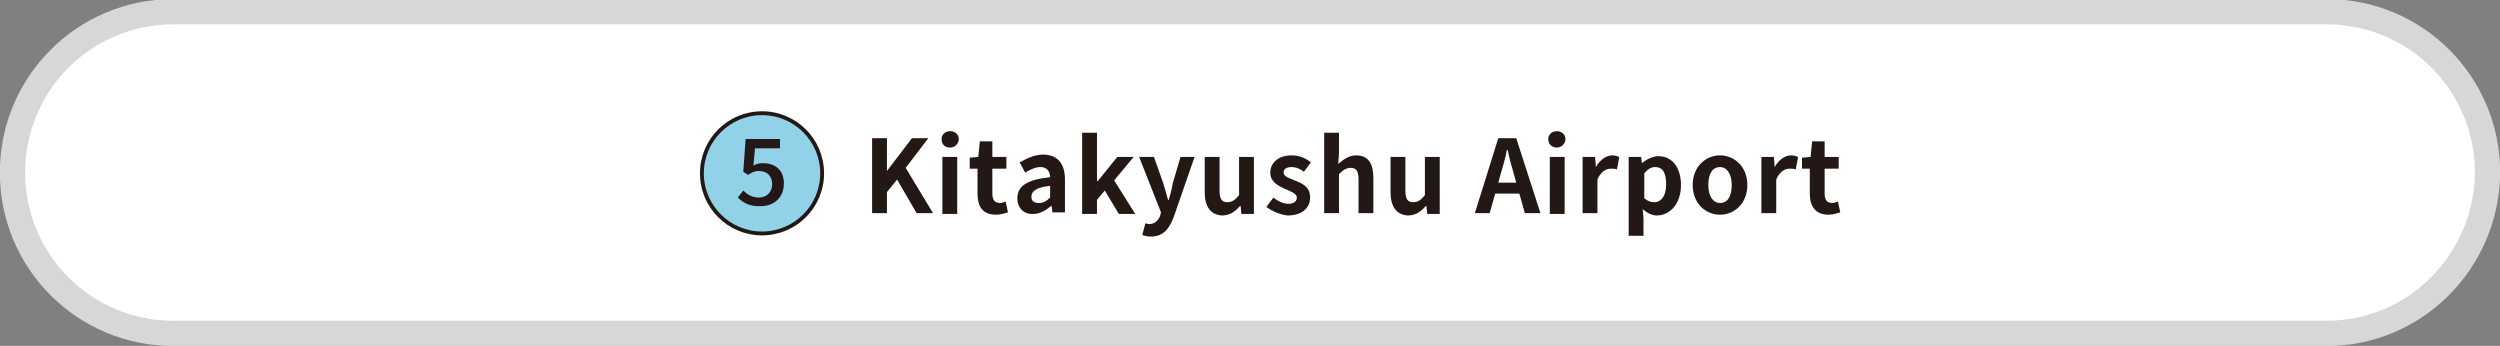
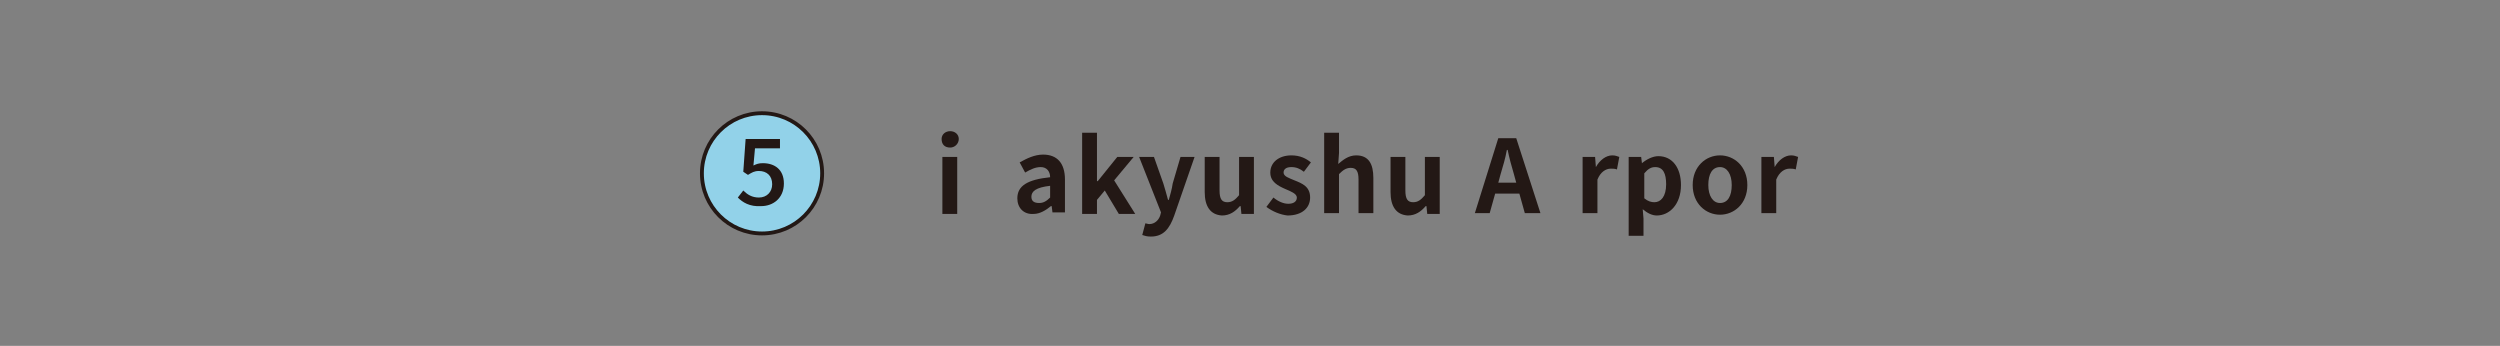
<svg xmlns="http://www.w3.org/2000/svg" version="1.1" id="レイヤー_1" x="0px" y="0px" viewBox="0 0 320.2 44.3" style="enable-background:new 0 0 320.2 44.3;" xml:space="preserve">
  <rect x="0" y="0" width="320.2" height="44.3" fill="#808080" stroke="none" />
  <style type="text/css">
	.st0{fill:#FFFFFF;stroke:#D7D7D8;stroke-width:3.237;stroke-linecap:round;stroke-linejoin:round;stroke-miterlimit:10;}
	.st1{fill:#92D2E9;stroke:#231815;stroke-width:0.495;stroke-miterlimit:10;}
	.st2{fill:#231815;}
</style>
-   <path class="st0" d="M298,42.7H22.2c-11.4,0-20.6-9.2-20.6-20.6l0,0c0-11.4,9.2-20.6,20.6-20.6H298c11.4,0,20.6,9.2,20.6,20.6l0,0  C318.5,33.5,309.3,42.7,298,42.7z" />
  <g>
    <circle class="st1" cx="97.6" cy="22.2" r="7.7" />
    <g>
      <g>
        <path class="st2" d="M94.5,25.3l0.7-0.9c0.5,0.5,1.1,0.9,2,0.9c1,0,1.7-0.7,1.7-1.7c0-1.1-0.7-1.7-1.7-1.7     c-0.6,0-0.9,0.2-1.4,0.5L95.2,22l0.3-4.2h4.4V19h-3.2l-0.2,2.2c0.4-0.2,0.7-0.3,1.2-0.3c1.5,0,2.7,0.8,2.7,2.6     c0,1.9-1.4,2.9-2.9,2.9C96,26.5,95.1,25.9,94.5,25.3z" />
      </g>
    </g>
  </g>
  <g>
    <g>
-       <path class="st2" d="M111.7,17.7h1.9v4.2h0l3.2-4.2h2.1l-2.9,3.8l3.5,5.8h-2.1l-2.5-4.3l-1.3,1.6v2.7h-1.9V17.7z" />
      <path class="st2" d="M120.6,17.8c0-0.6,0.5-1,1.1-1c0.6,0,1.1,0.4,1.1,1c0,0.6-0.5,1.1-1.1,1.1C121,18.9,120.6,18.5,120.6,17.8z     M120.7,20.1h1.9v7.3h-1.9V20.1z" />
-       <path class="st2" d="M125.2,24.8v-3.2h-1v-1.4l1.1-0.1l0.2-2h1.6v2h1.8v1.5h-1.8v3.2c0,0.8,0.3,1.2,1,1.2c0.2,0,0.5-0.1,0.7-0.2    l0.3,1.4c-0.4,0.1-0.9,0.3-1.5,0.3C125.8,27.5,125.2,26.4,125.2,24.8z" />
      <path class="st2" d="M130.3,25.4c0-1.6,1.3-2.4,4.2-2.7c0-0.7-0.4-1.3-1.2-1.3c-0.7,0-1.3,0.3-2,0.7l-0.7-1.3c0.9-0.5,1.9-1,3-1    c1.8,0,2.8,1.1,2.8,3.2v4.2h-1.6l-0.1-0.8h-0.1c-0.6,0.5-1.4,1-2.2,1C131.1,27.5,130.3,26.6,130.3,25.4z M134.5,25.3v-1.5    c-1.8,0.2-2.4,0.7-2.4,1.4c0,0.6,0.4,0.8,1,0.8C133.6,26,134,25.8,134.5,25.3z" />
      <path class="st2" d="M138.6,17h1.9v6.2h0.1l2.5-3.1h2.1l-2.5,3l2.7,4.3h-2.1l-1.8-3l-1,1.2v1.8h-1.9V17z" />
      <path class="st2" d="M146.3,30.1l0.4-1.5c0.1,0,0.3,0.1,0.5,0.1c0.7,0,1.2-0.5,1.4-1.1l0.1-0.4l-2.8-7.1h1.9l1.2,3.4    c0.2,0.6,0.4,1.4,0.6,2.1h0.1c0.2-0.7,0.4-1.4,0.5-2.1l1-3.4h1.8l-2.6,7.5c-0.6,1.7-1.4,2.7-3,2.7    C146.9,30.3,146.6,30.2,146.3,30.1z" />
      <path class="st2" d="M154.3,24.6v-4.5h1.9v4.3c0,1.1,0.3,1.5,1,1.5c0.6,0,1-0.3,1.5-0.9v-4.9h1.9v7.3h-1.6l-0.1-1h-0.1    c-0.6,0.7-1.3,1.2-2.3,1.2C155,27.5,154.3,26.4,154.3,24.6z" />
      <path class="st2" d="M162.2,26.5l0.9-1.2c0.6,0.5,1.3,0.8,1.9,0.8c0.7,0,1.1-0.3,1.1-0.8c0-0.5-0.8-0.8-1.5-1.1    c-0.9-0.4-1.9-0.9-1.9-2.1c0-1.3,1.1-2.2,2.7-2.2c1.1,0,1.9,0.4,2.5,0.9l-0.9,1.2c-0.5-0.4-1-0.6-1.6-0.6c-0.7,0-1,0.3-1,0.7    c0,0.5,0.7,0.7,1.4,1c1,0.4,2,0.8,2,2.2c0,1.3-1,2.3-2.9,2.3C164,27.5,163,27.1,162.2,26.5z" />
      <path class="st2" d="M169.6,17h1.9v2.6l-0.1,1.4c0.6-0.5,1.3-1.1,2.3-1.1c1.6,0,2.2,1.1,2.2,2.9v4.5H174V23c0-1.1-0.3-1.5-1-1.5    c-0.6,0-1,0.3-1.5,0.8v5h-1.9V17z" />
      <path class="st2" d="M178.1,24.6v-4.5h1.9v4.3c0,1.1,0.3,1.5,1,1.5c0.6,0,1-0.3,1.5-0.9v-4.9h1.9v7.3h-1.6l-0.1-1h-0.1    c-0.6,0.7-1.3,1.2-2.3,1.2C178.8,27.5,178.1,26.4,178.1,24.6z" />
      <path class="st2" d="M191.9,17.7h2.3l3.1,9.6h-2l-0.7-2.5h-3.1l-0.7,2.5h-1.9L191.9,17.7z M191.9,23.4h2.3l-0.3-1.1    c-0.3-1-0.6-2.1-0.8-3.1H193c-0.2,1.1-0.5,2.1-0.8,3.1L191.9,23.4z" />
-       <path class="st2" d="M198.3,17.8c0-0.6,0.5-1,1.1-1c0.6,0,1.1,0.4,1.1,1c0,0.6-0.5,1.1-1.1,1.1C198.8,18.9,198.3,18.5,198.3,17.8z     M198.5,20.1h1.9v7.3h-1.9V20.1z" />
      <path class="st2" d="M202.7,20.1h1.6l0.1,1.3h0c0.5-0.9,1.3-1.5,2.1-1.5c0.4,0,0.6,0.1,0.9,0.2l-0.3,1.6c-0.3-0.1-0.5-0.1-0.8-0.1    c-0.6,0-1.3,0.4-1.7,1.4v4.3h-1.9V20.1z" />
      <path class="st2" d="M208.6,20.1h1.6l0.1,0.8h0c0.6-0.5,1.4-0.9,2.1-0.9c1.8,0,2.9,1.5,2.9,3.7c0,2.5-1.5,3.9-3.1,3.9    c-0.6,0-1.2-0.3-1.8-0.8l0.1,1.2v2.2h-1.9V20.1z M213.4,23.6c0-1.4-0.4-2.2-1.4-2.2c-0.5,0-0.9,0.2-1.4,0.8v3.2    c0.5,0.4,0.9,0.5,1.3,0.5C212.7,25.9,213.4,25.2,213.4,23.6z" />
      <path class="st2" d="M216.8,23.7c0-2.4,1.7-3.8,3.5-3.8c1.8,0,3.5,1.4,3.5,3.8s-1.7,3.8-3.5,3.8C218.5,27.5,216.8,26.1,216.8,23.7    z M221.8,23.7c0-1.4-0.6-2.3-1.5-2.3c-1,0-1.5,0.9-1.5,2.3c0,1.4,0.6,2.3,1.5,2.3C221.3,26,221.8,25.1,221.8,23.7z" />
      <path class="st2" d="M225.6,20.1h1.6l0.1,1.3h0c0.5-0.9,1.3-1.5,2.1-1.5c0.4,0,0.6,0.1,0.9,0.2l-0.3,1.6c-0.3-0.1-0.5-0.1-0.8-0.1    c-0.6,0-1.3,0.4-1.7,1.4v4.3h-1.9V20.1z" />
-       <path class="st2" d="M231.8,24.8v-3.2h-1v-1.4l1.1-0.1l0.2-2h1.6v2h1.8v1.5h-1.8v3.2c0,0.8,0.3,1.2,1,1.2c0.2,0,0.5-0.1,0.7-0.2    l0.3,1.4c-0.4,0.1-0.9,0.3-1.5,0.3C232.5,27.5,231.8,26.4,231.8,24.8z" />
    </g>
  </g>
</svg>